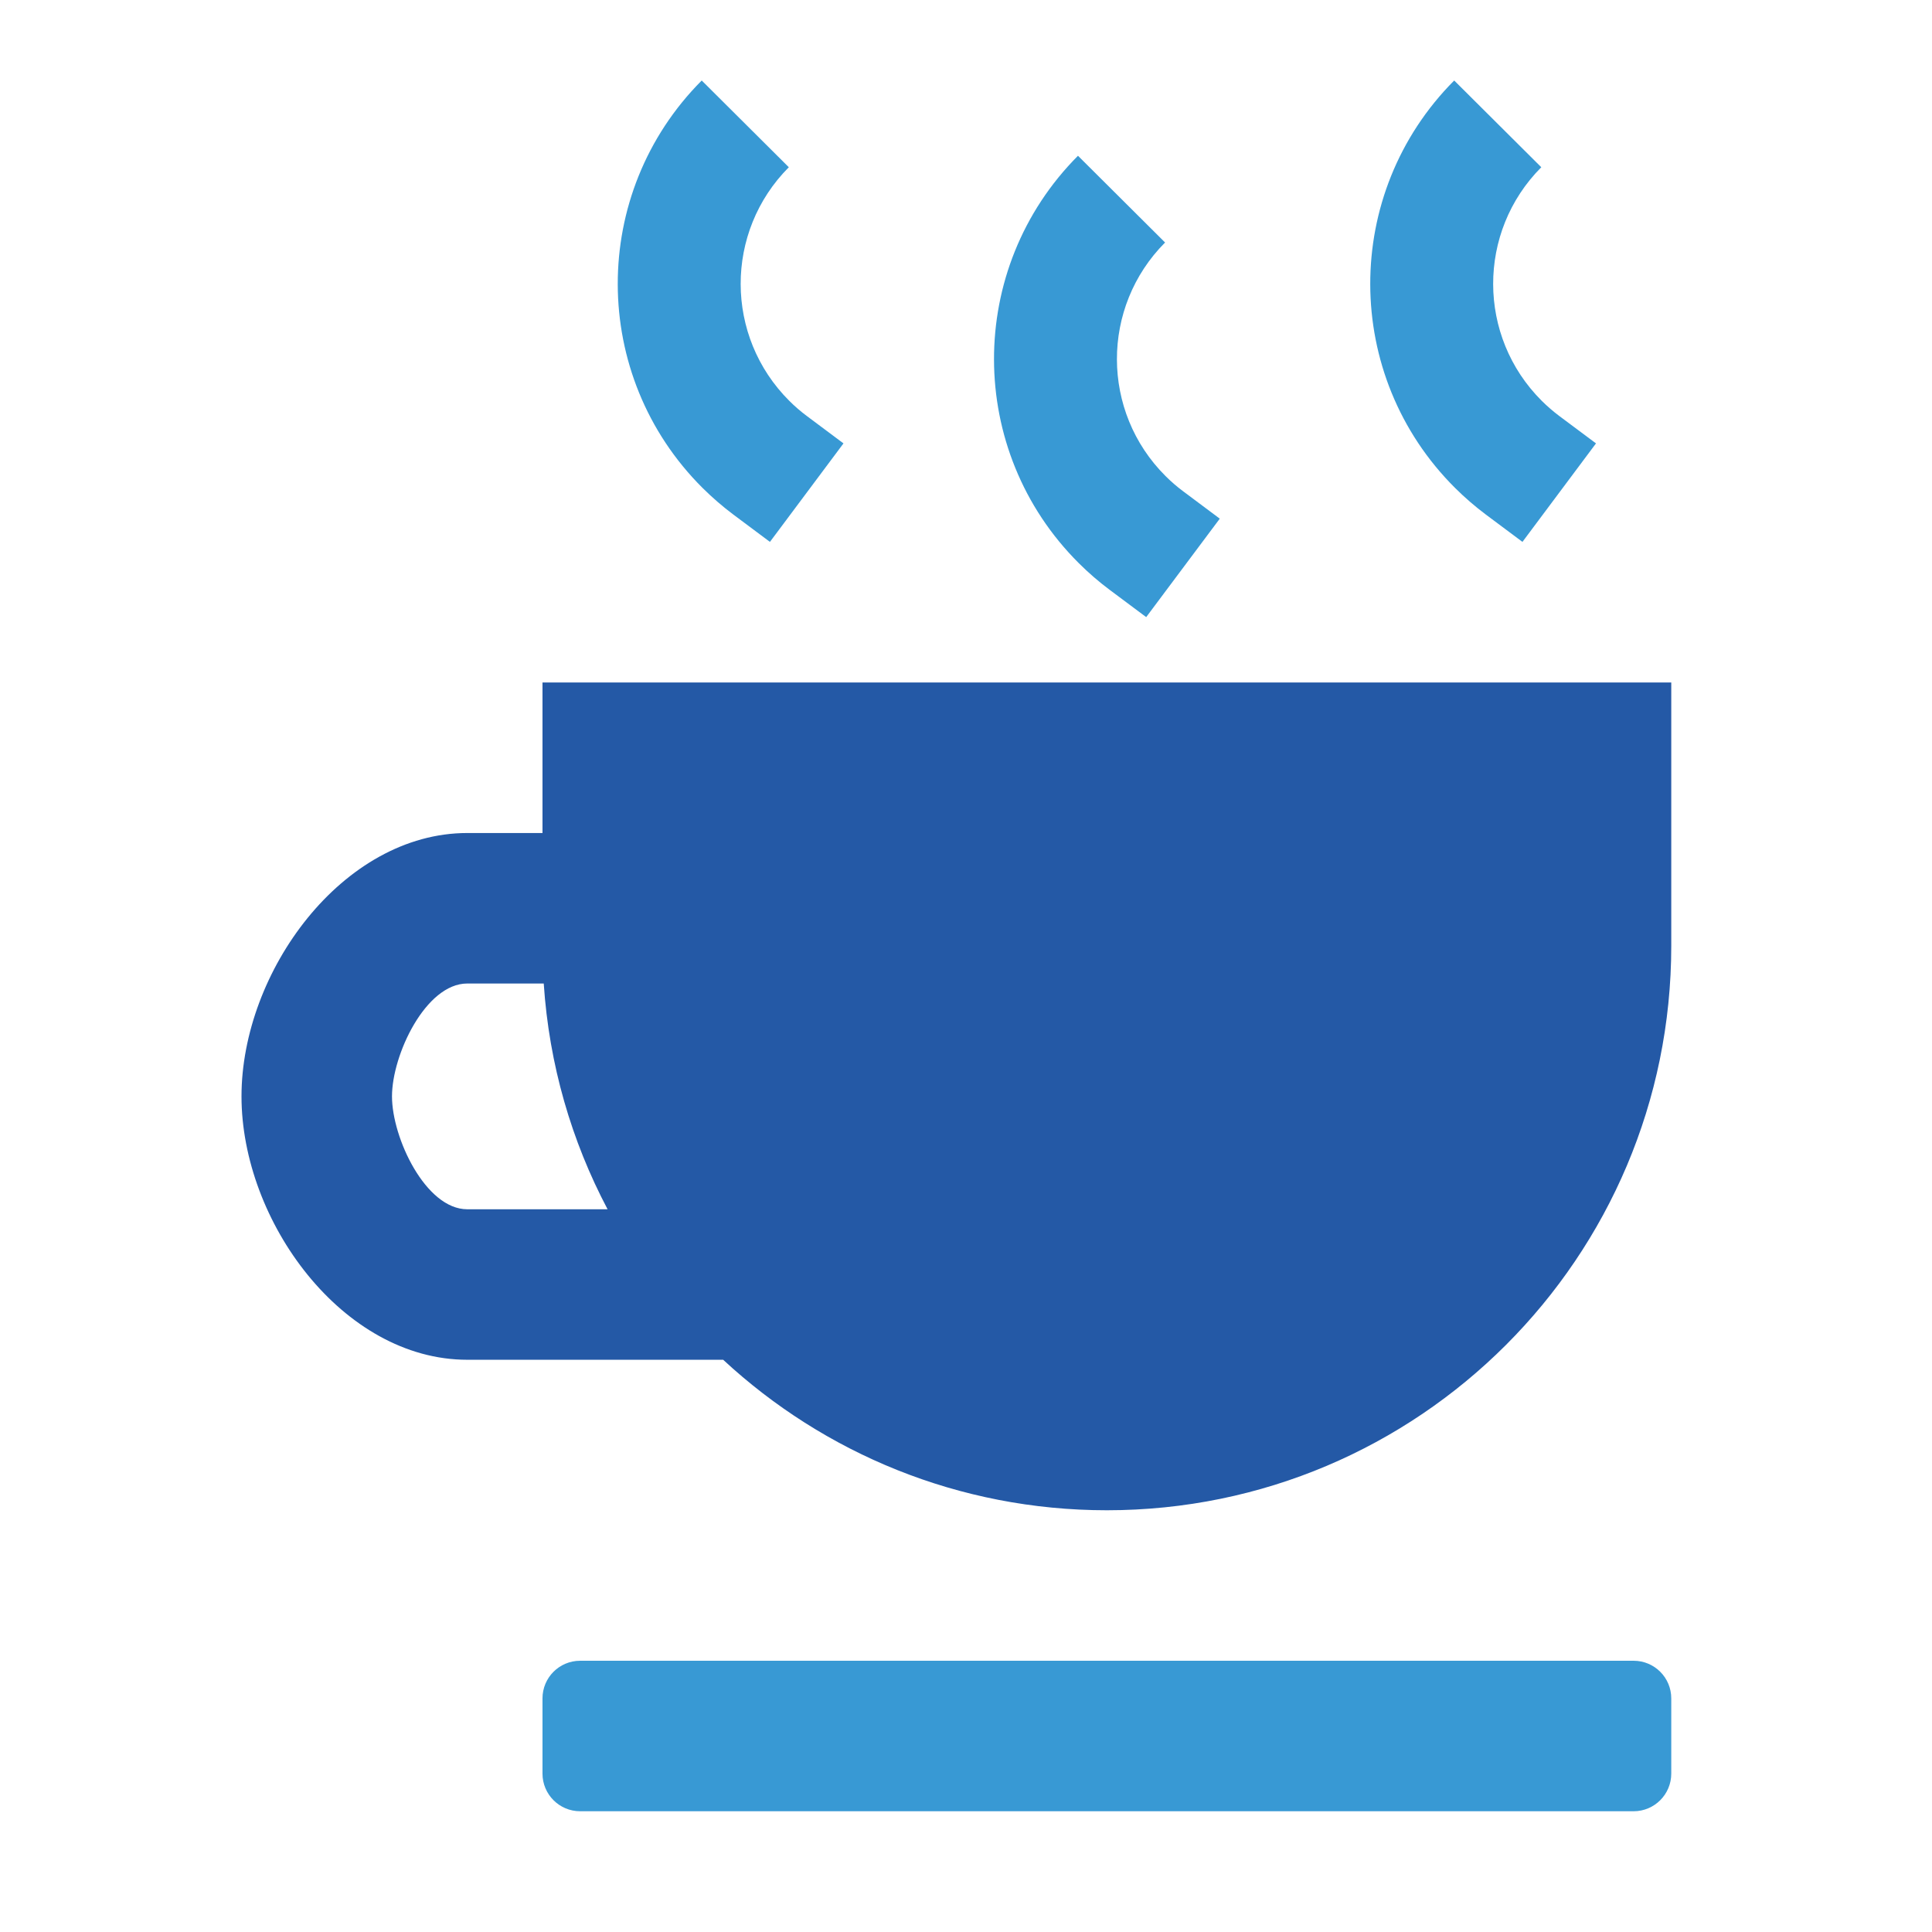
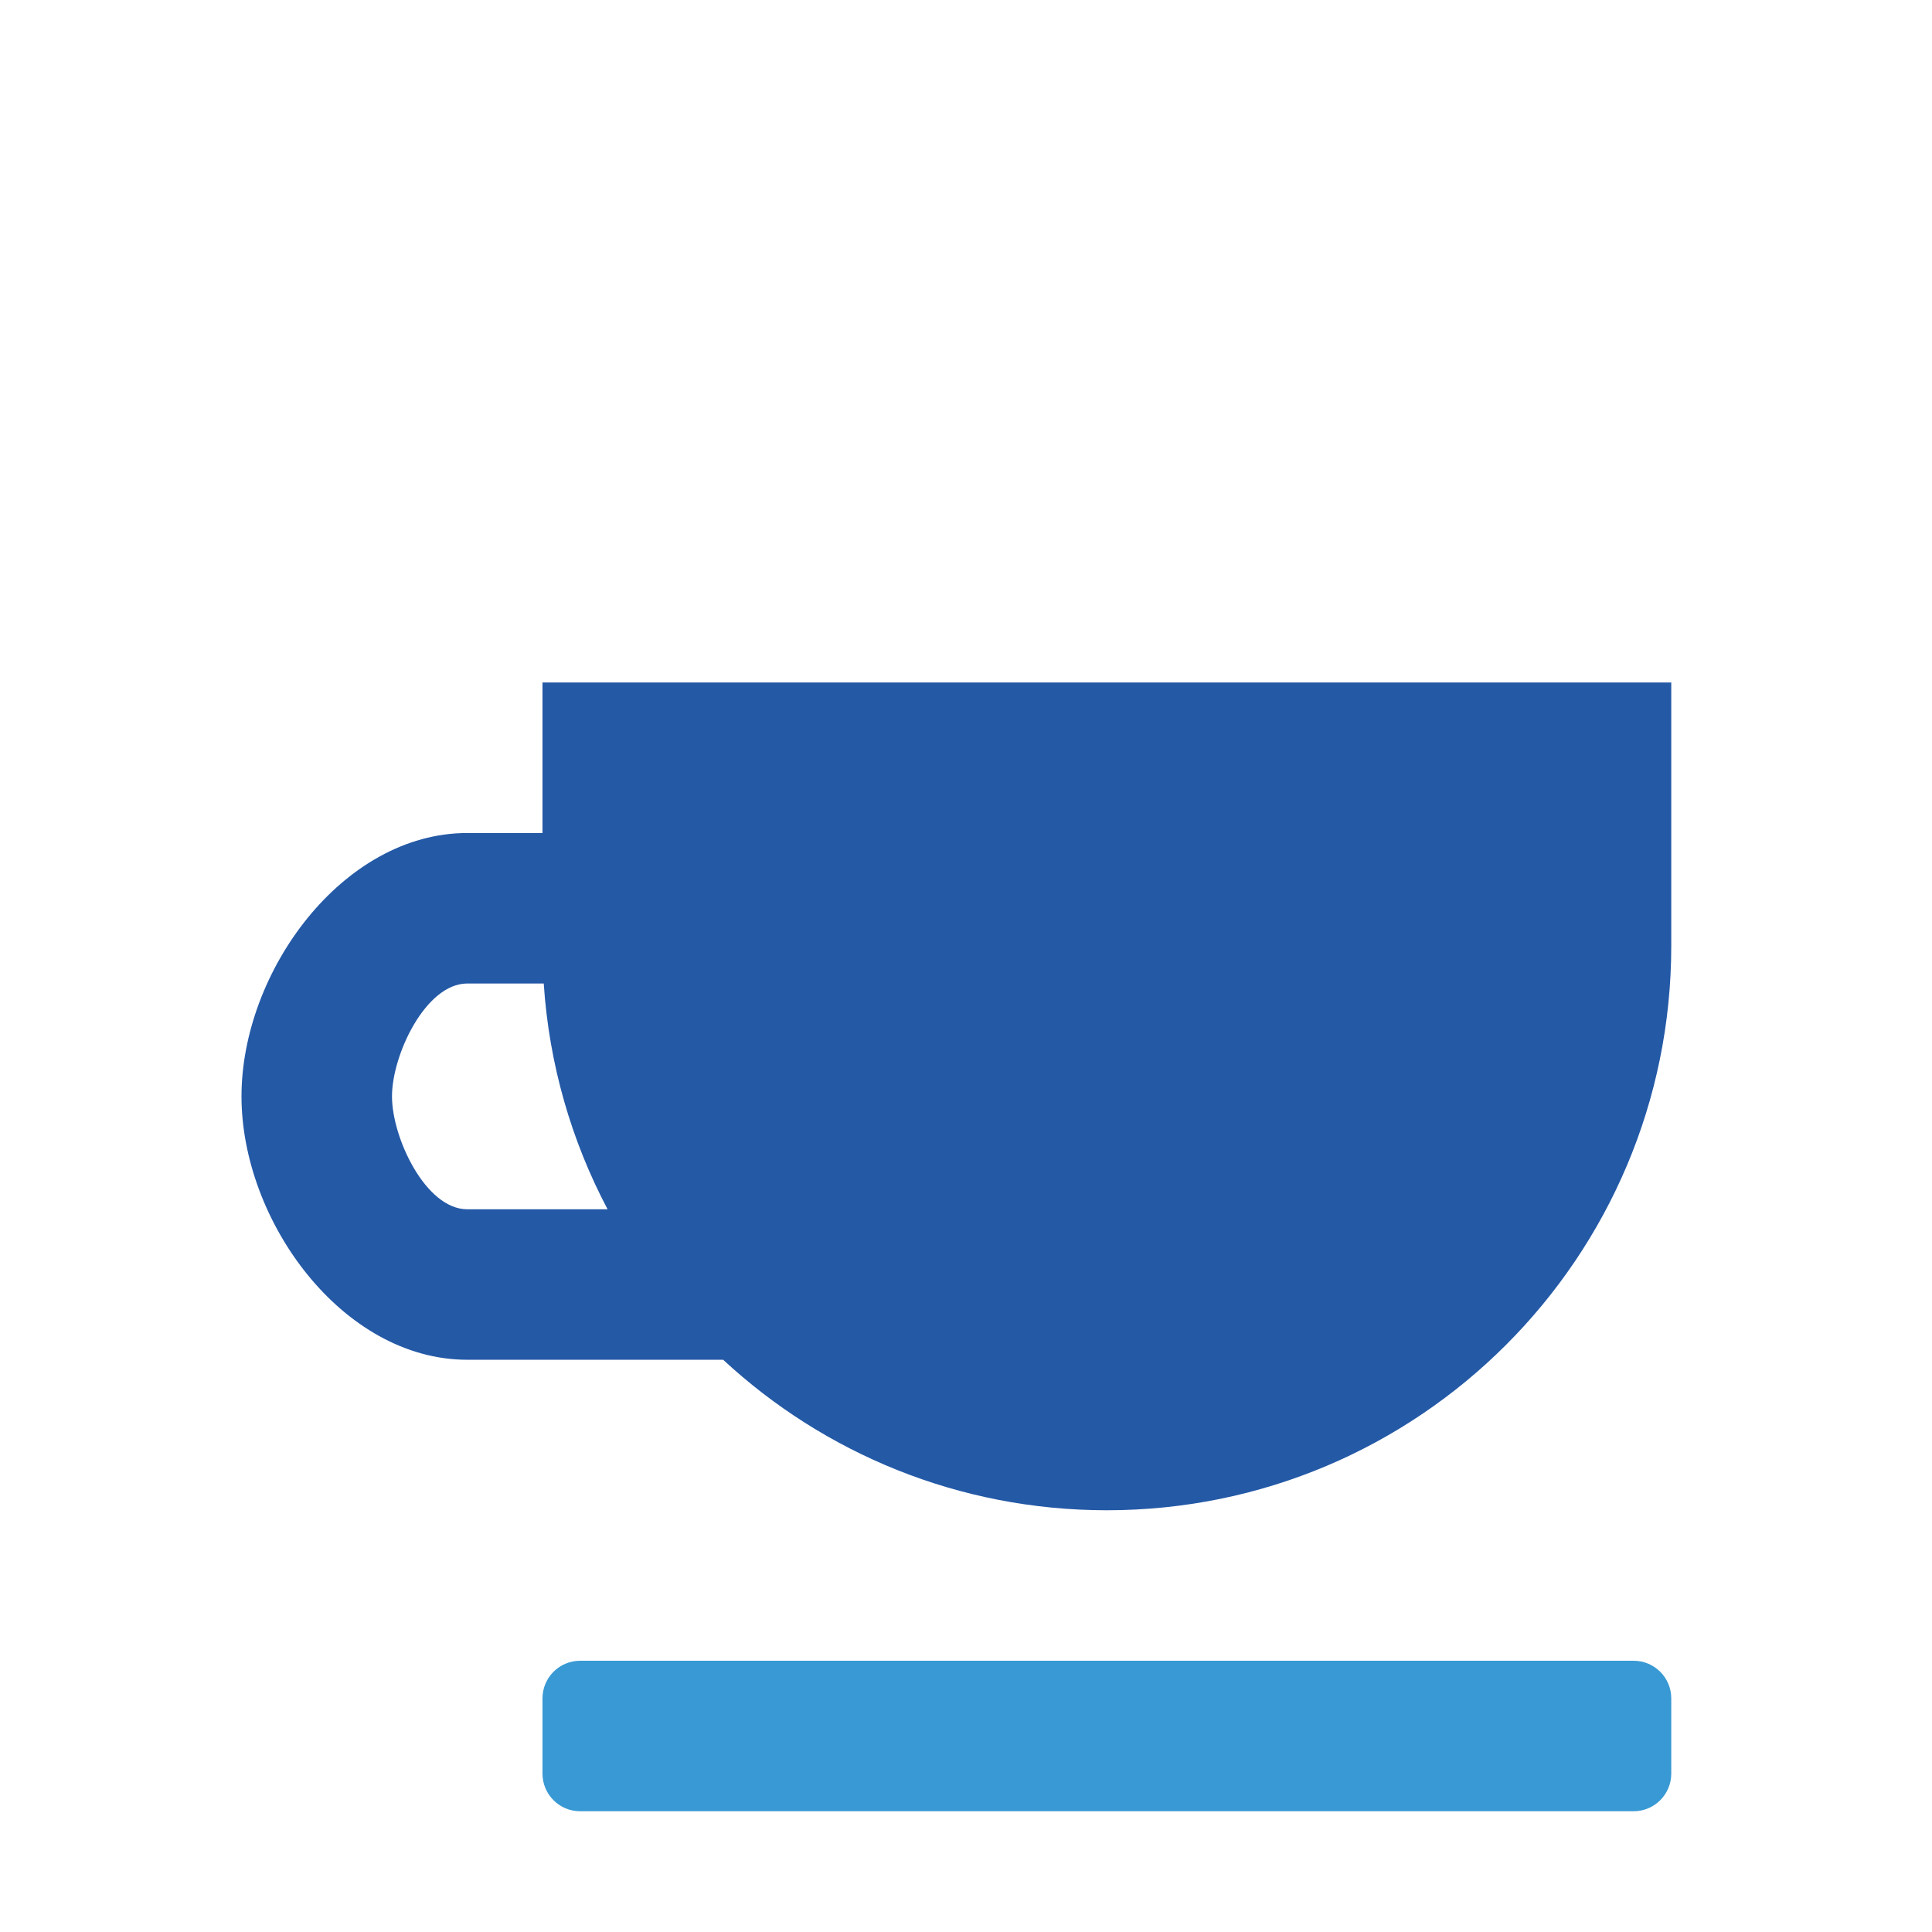
<svg xmlns="http://www.w3.org/2000/svg" width="48" height="48" viewBox="0 0 48 48" fill="none">
  <mask id="mask0_47_13905" style="mask-type:luminance" maskUnits="userSpaceOnUse" x="0" y="0" width="48" height="48">
    <path d="M48 0H0V48H48V0Z" fill="white" />
  </mask>
  <g mask="url(#mask0_47_13905)">
    <path fill-rule="evenodd" clip-rule="evenodd" d="M41.522 16.956H13.478V20.696H11.609C8.511 20.696 6 24.142 6 27.239C6 30.337 8.511 33.783 11.609 33.783H17.967C20.469 36.103 23.819 37.522 27.5 37.522C35.244 37.522 41.522 31.244 41.522 23.5V16.956ZM15.095 30.044C14.2 28.35 13.642 26.45 13.509 24.435H11.609C10.576 24.435 9.739 26.207 9.739 27.239C9.739 28.272 10.576 30.044 11.609 30.044H15.095Z" fill="#2459A6" />
-     <path d="M17.434 2L19.598 4.155C17.998 5.761 18.004 8.359 19.61 9.959C19.747 10.096 19.894 10.223 20.05 10.339L20.956 11.016L19.129 13.463L18.222 12.786C17.951 12.583 17.695 12.361 17.455 12.123C14.654 9.333 14.644 4.801 17.434 2Z" fill="#3899D4" />
-     <path d="M26.782 3.87L28.946 6.025C27.346 7.631 27.352 10.229 28.958 11.828C29.095 11.965 29.242 12.092 29.398 12.208L30.305 12.886L28.477 15.332L27.57 14.655C27.299 14.453 27.043 14.231 26.803 13.992C24.002 11.203 23.992 6.671 26.782 3.87Z" fill="#3899D4" />
-     <path d="M36.129 2L38.293 4.155C36.694 5.761 36.699 8.359 38.305 9.959C38.443 10.096 38.59 10.223 38.745 10.339L39.652 11.016L37.825 13.463L36.918 12.786C36.647 12.583 36.39 12.361 36.151 12.123C33.349 9.333 33.34 4.801 36.129 2Z" fill="#3899D4" />
    <path d="M40.587 41.261H14.413C13.897 41.261 13.478 41.679 13.478 42.196V44.065C13.478 44.581 13.897 45 14.413 45H40.587C41.103 45 41.522 44.581 41.522 44.065V42.196C41.522 41.679 41.103 41.261 40.587 41.261Z" fill="#3899D4" />
  </g>
</svg>